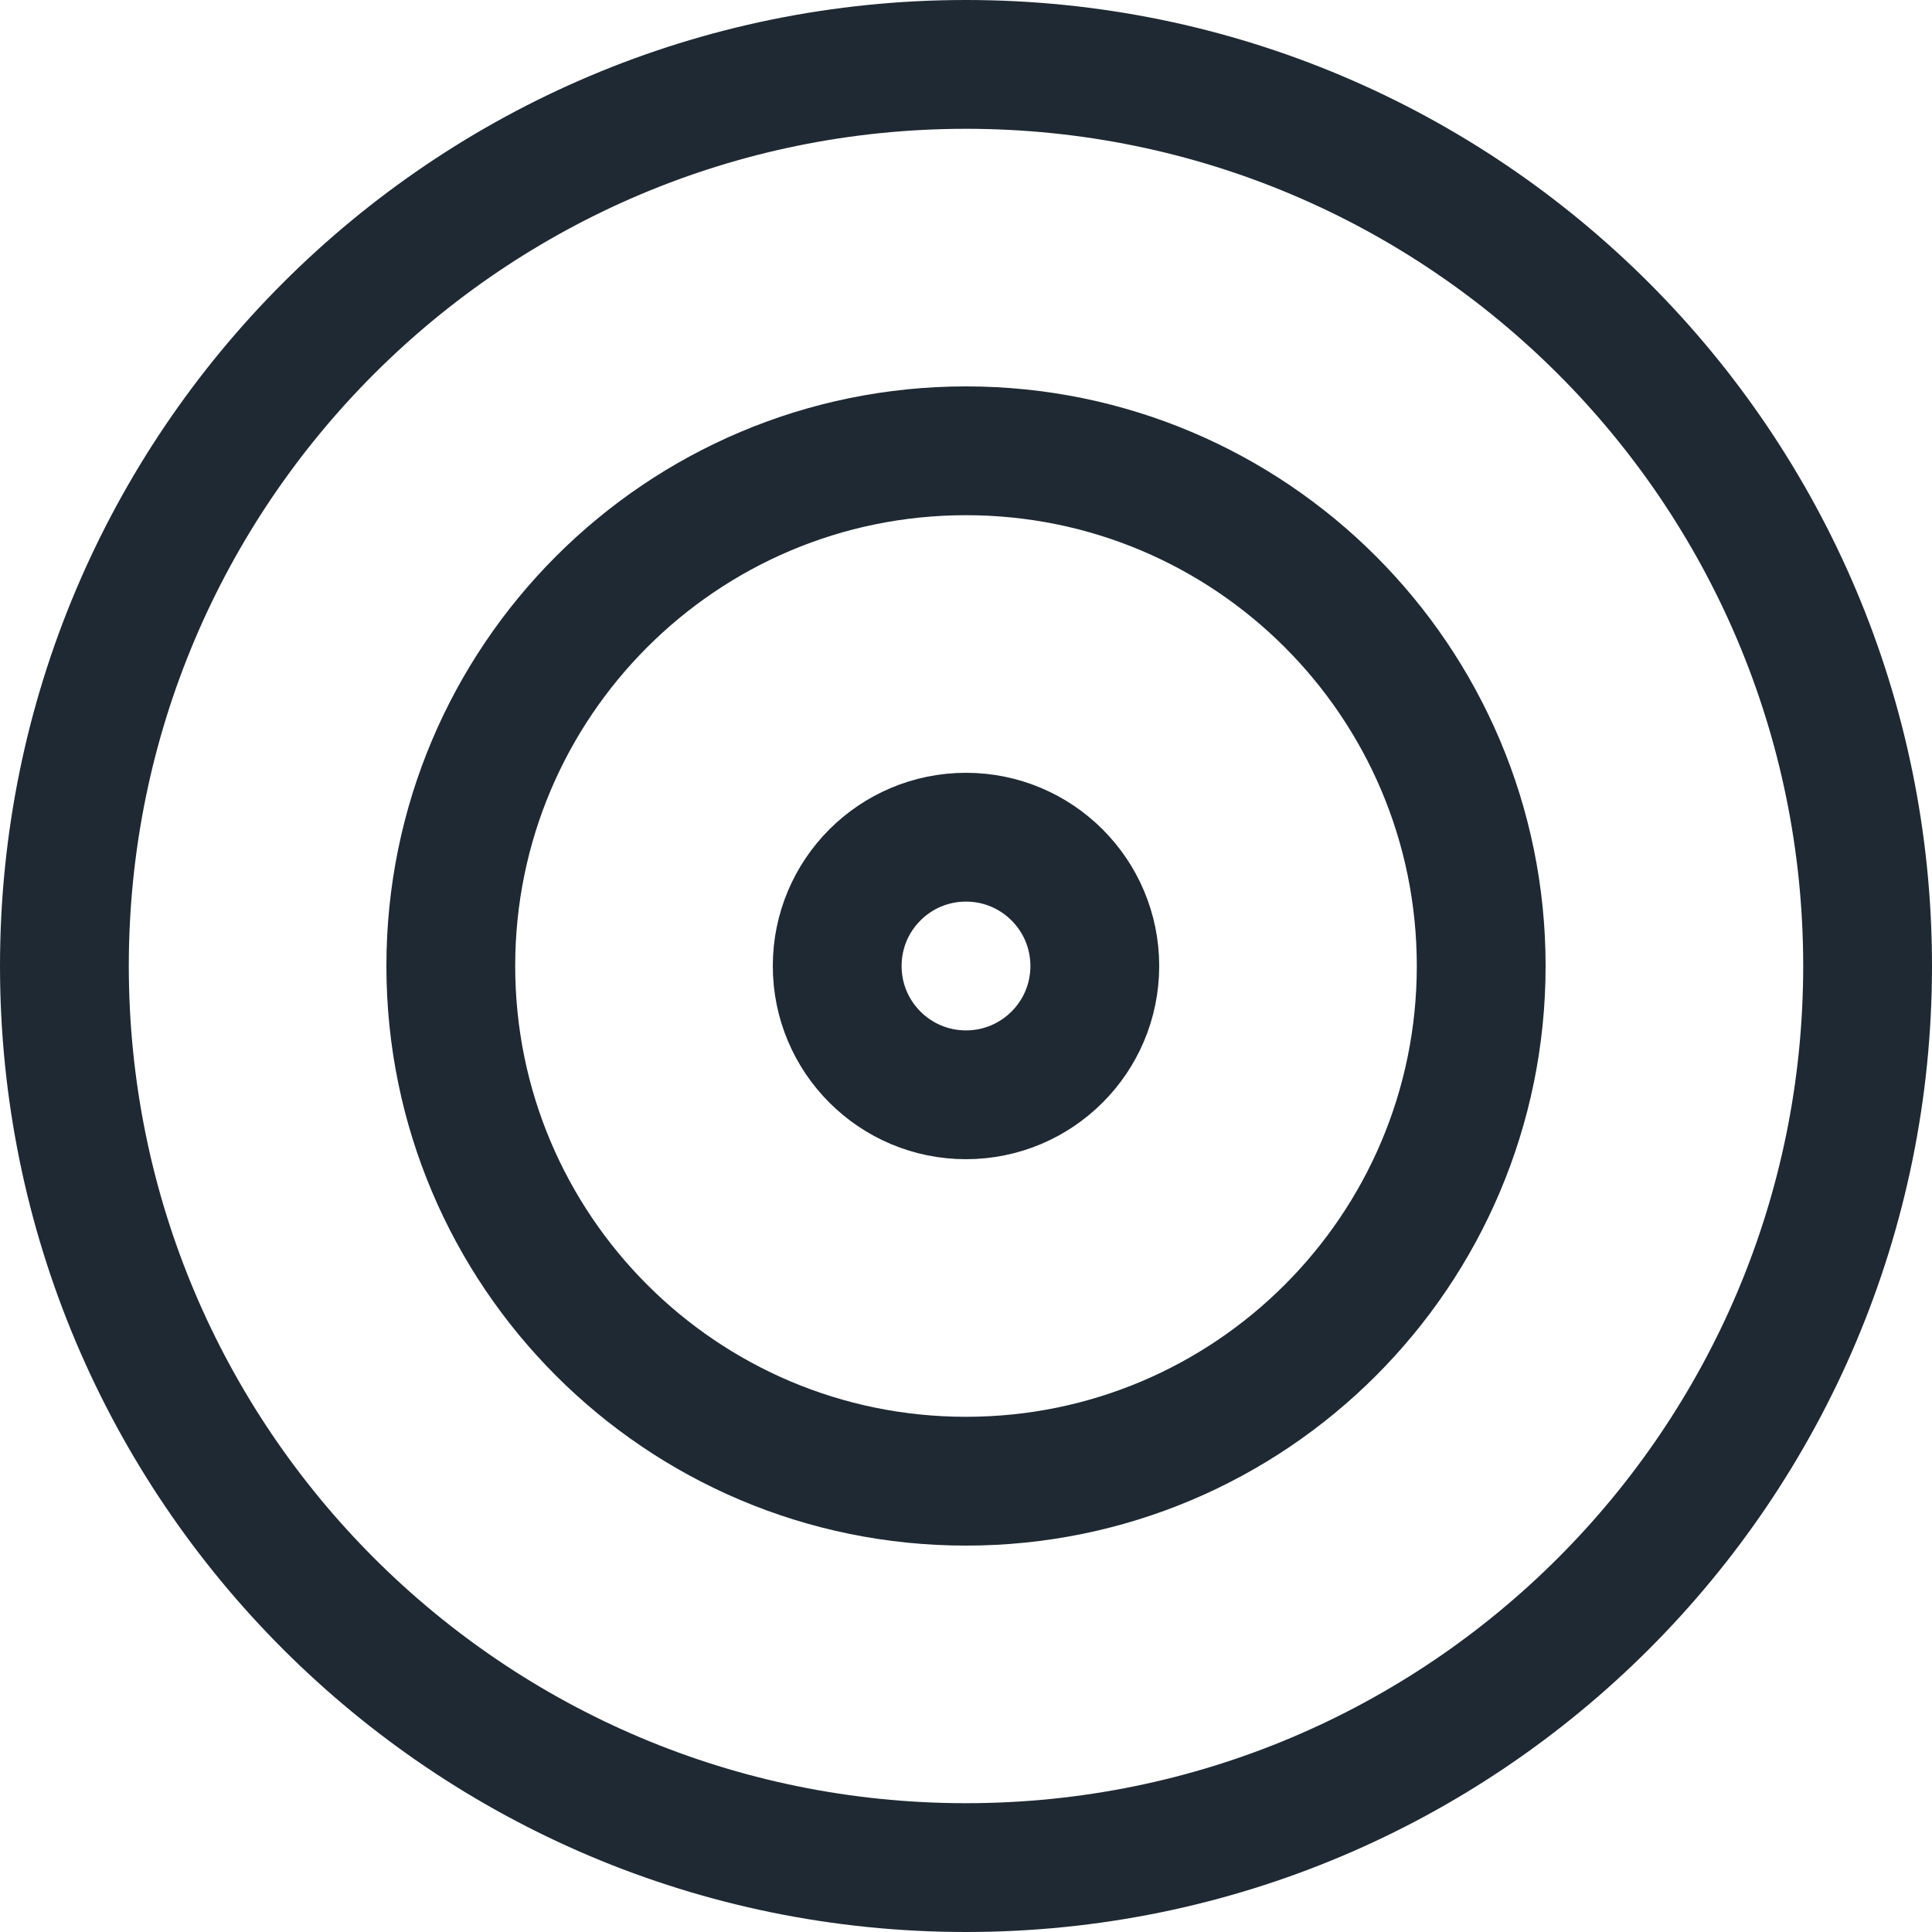
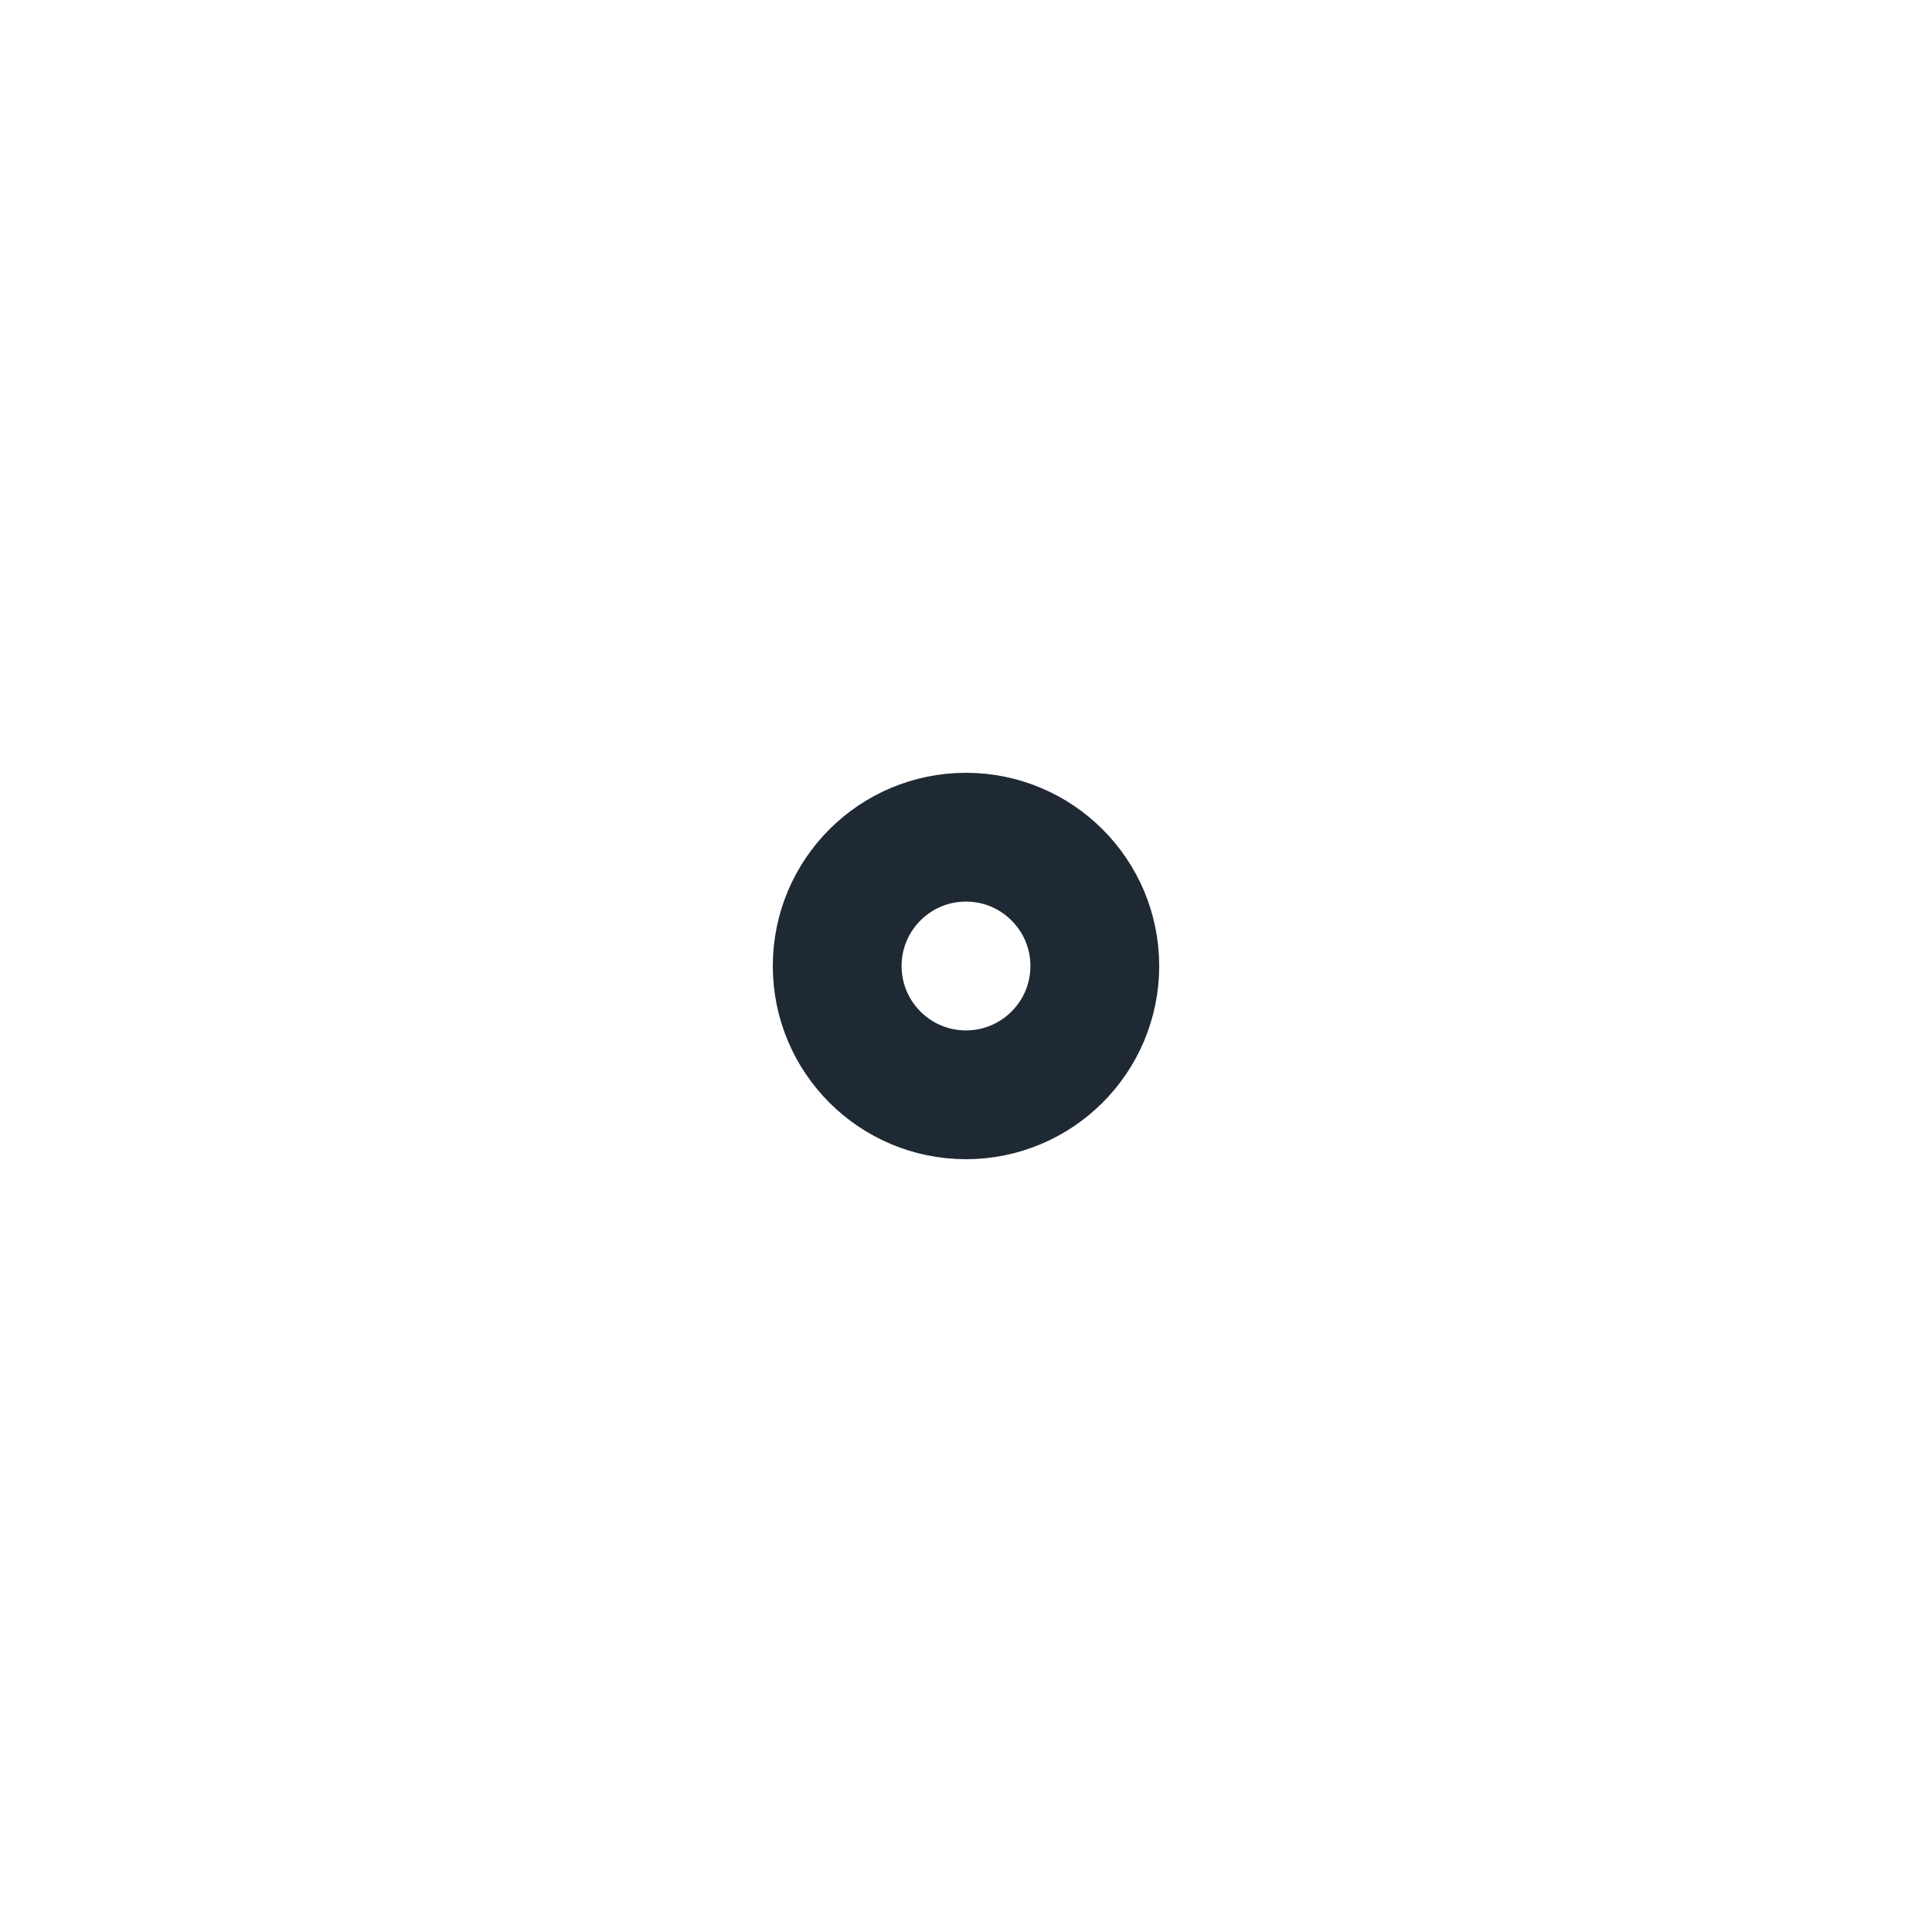
<svg xmlns="http://www.w3.org/2000/svg" width="24" height="24" viewBox="0 0 24 24" fill="none">
-   <path d="M0.8 12C0.8 18.186 5.814 23.2 12 23.2C18.185 23.2 23.2 18.186 23.2 12C23.2 5.814 18.185 0.8 12 0.8C5.814 0.8 0.8 5.814 0.8 12Z" stroke="#1F2934" stroke-width="1.6" />
-   <path d="M5.6 12C5.6 15.535 8.465 18.4 12 18.4C15.534 18.4 18.4 15.535 18.4 12C18.4 8.465 15.534 5.6 12 5.6C8.465 5.6 5.6 8.465 5.6 12Z" stroke="#1F2934" stroke-width="1.6" />
  <path d="M10.4 12C10.4 12.884 11.116 13.6 12 13.6C12.883 13.6 13.6 12.884 13.6 12C13.6 11.116 12.883 10.4 12 10.4C11.116 10.4 10.4 11.116 10.4 12Z" stroke="#1F2934" stroke-width="1.6" />
</svg>